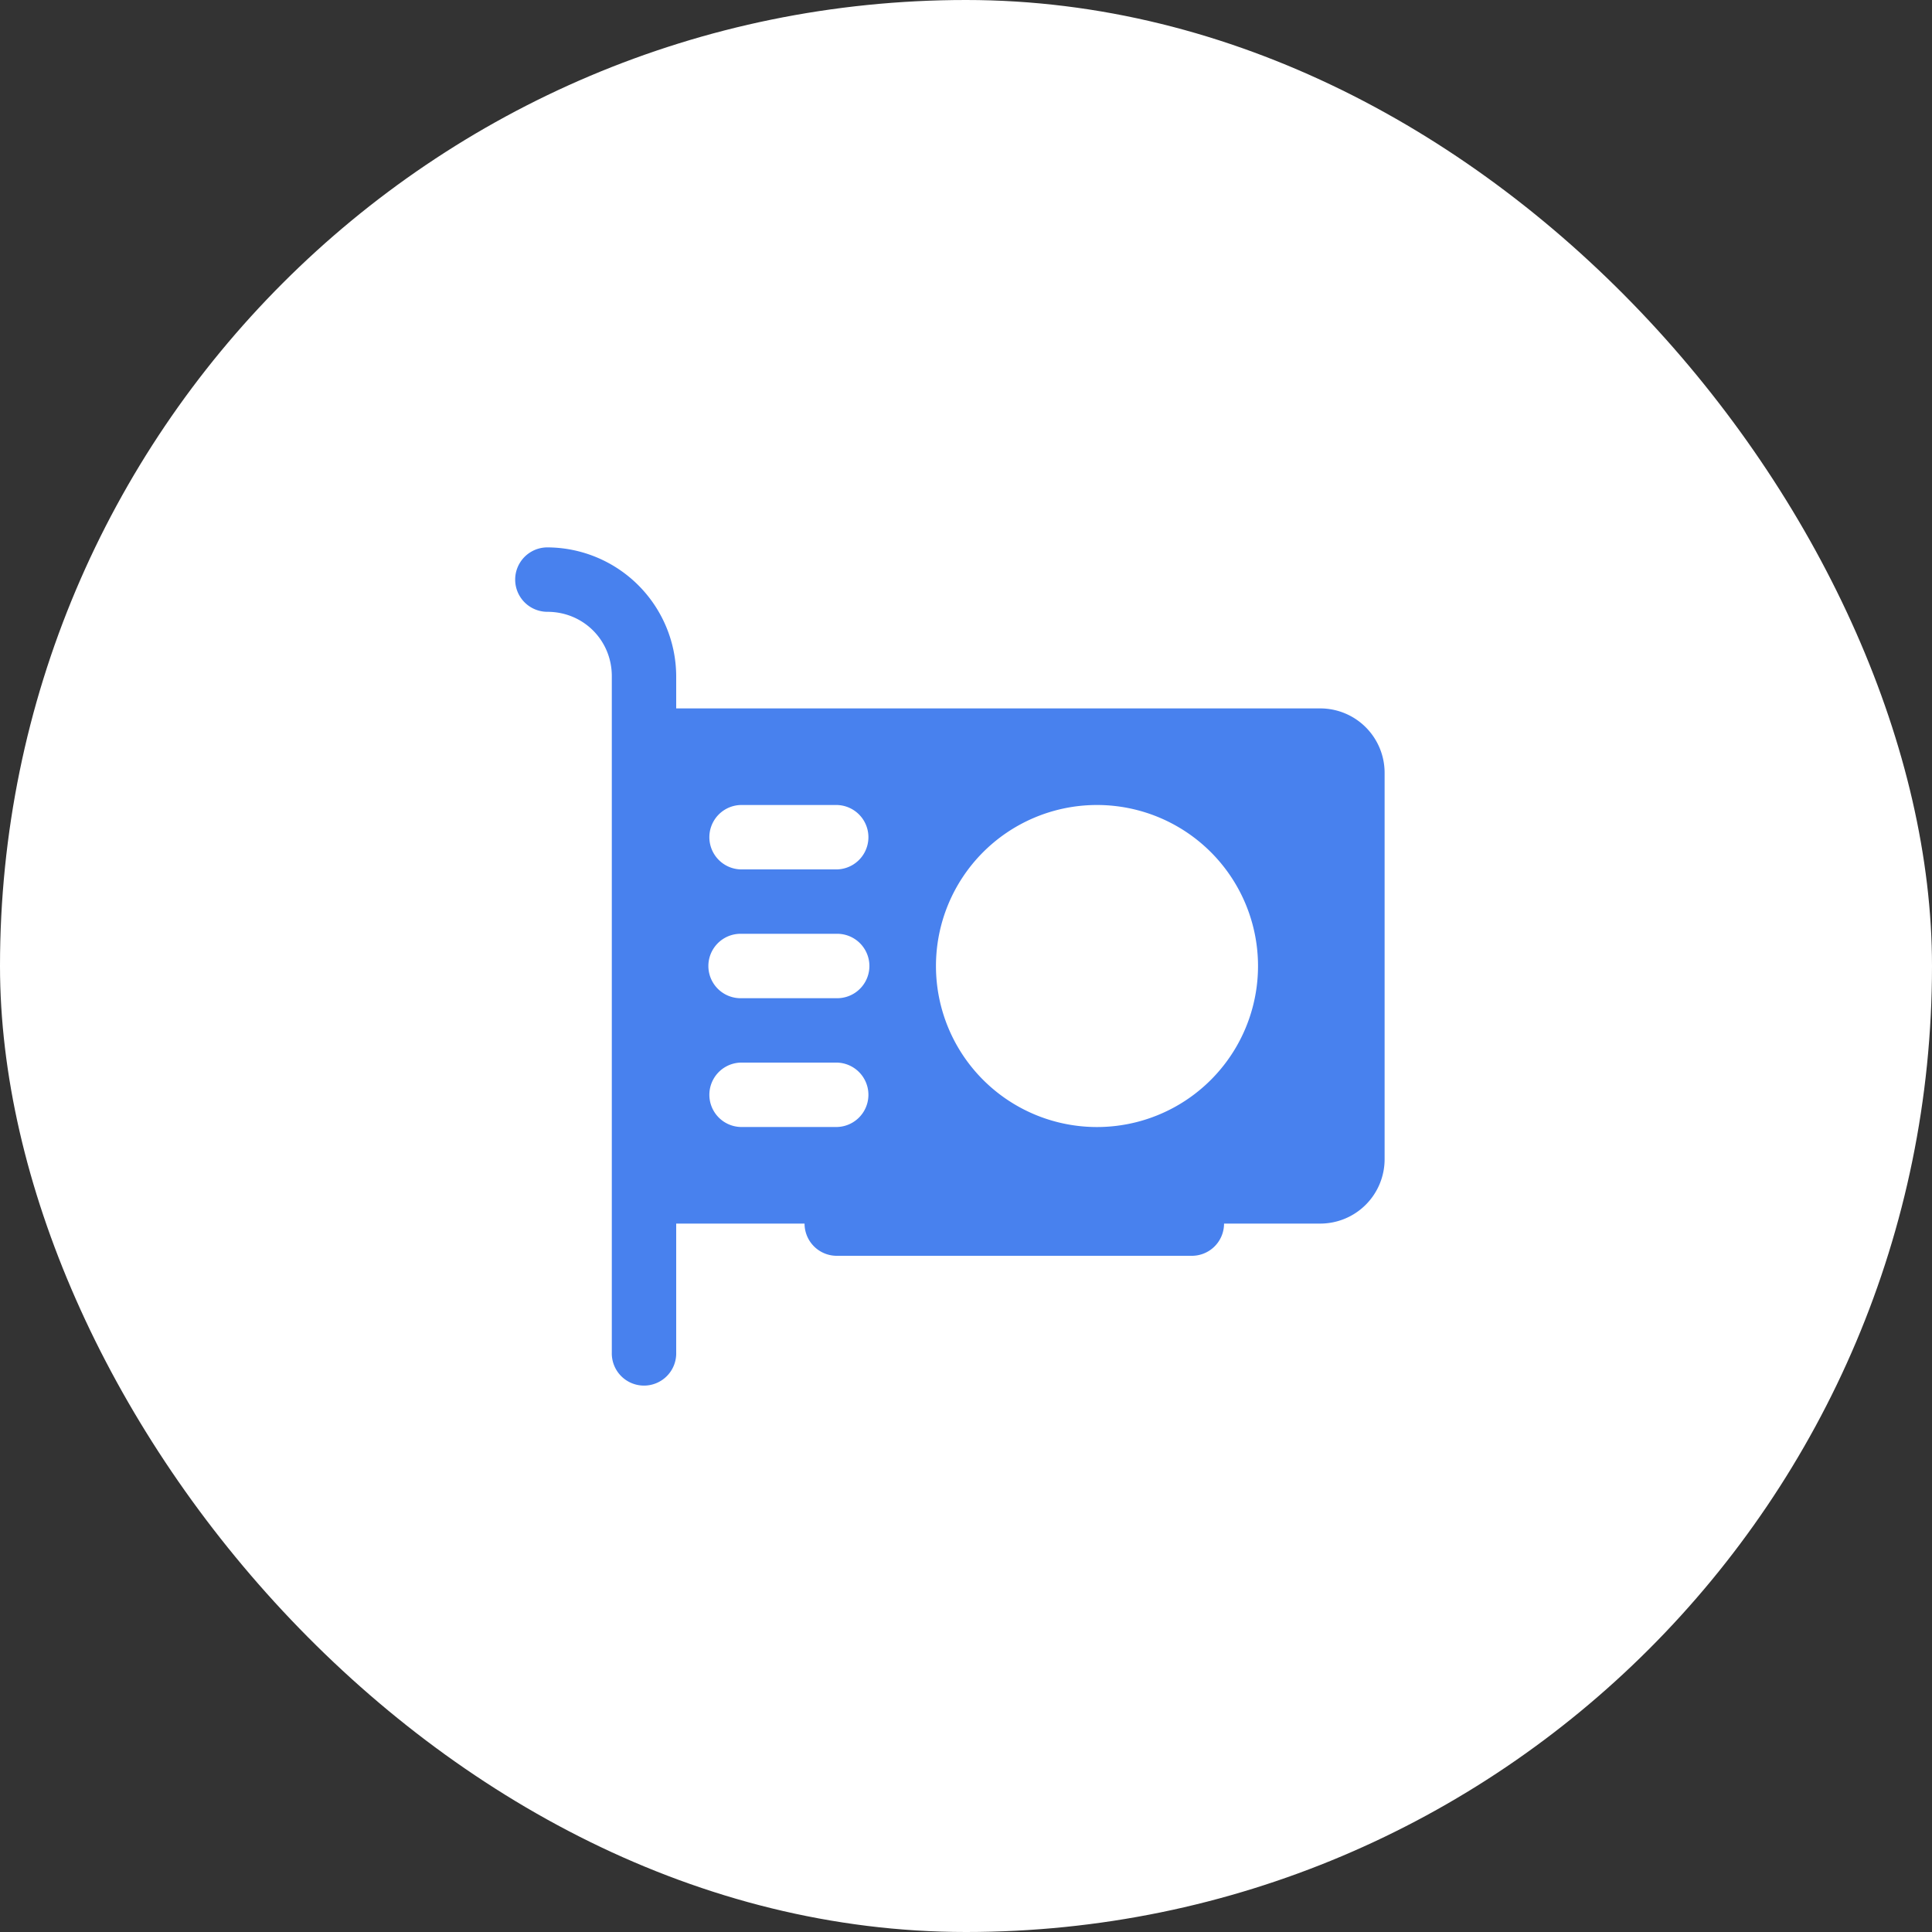
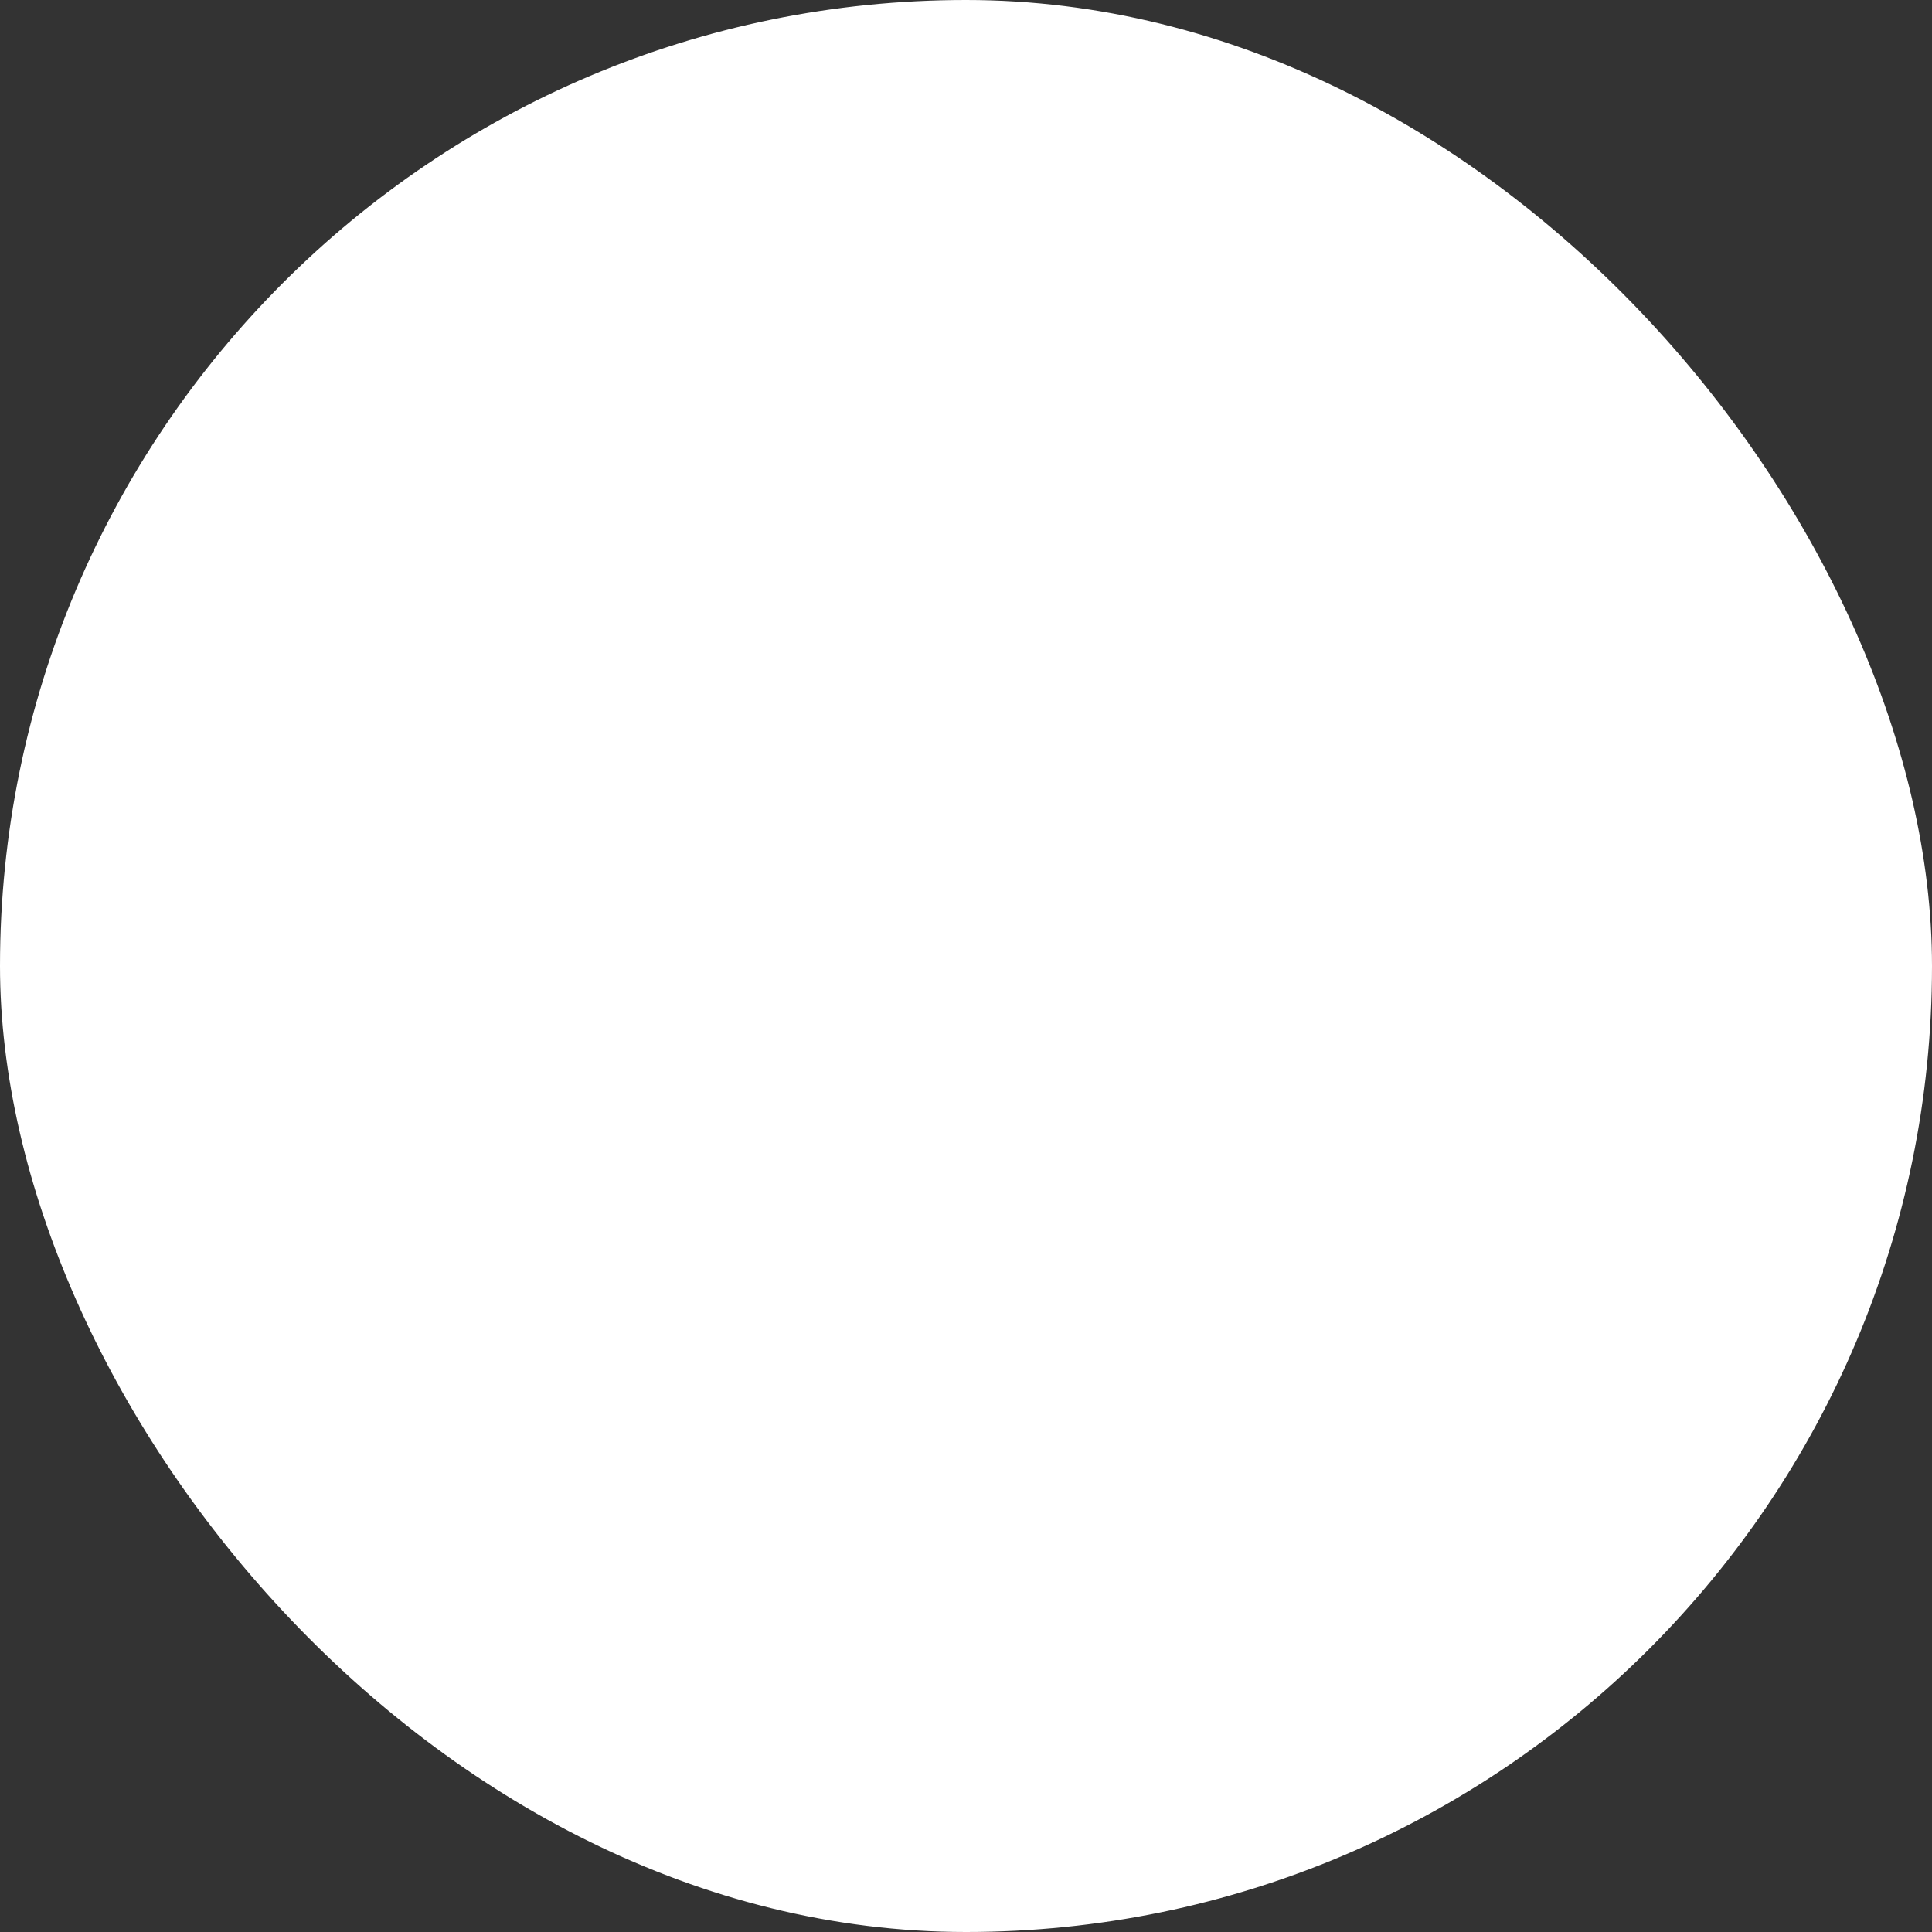
<svg xmlns="http://www.w3.org/2000/svg" width="64" height="64" fill="none">
  <rect width="100%" height="100%" fill="#333333" stroke="none" />
  <rect width="64" height="64" rx="32" fill="#fff" />
-   <path d="M18.133 18.133a1.067 1.067 0 100 2.134c1.192 0 2.134.942 2.134 2.133v22.4a1.067 1.067 0 102.133 0v-4.267h4.252a1.067 1.067 0 001.081 1.067h11.734a1.066 1.066 0 001.081-1.067h3.185a2.133 2.133 0 002.134-2.133V25.6a2.133 2.133 0 00-2.134-2.133H22.4V22.4a4.283 4.283 0 00-4.267-4.267zm6.4 8.534h3.2a1.067 1.067 0 010 2.133h-3.2a1.067 1.067 0 010-2.133zm11.734 0a5.334 5.334 0 11-.001 10.667 5.334 5.334 0 010-10.667zm-11.734 4.266h3.2a1.067 1.067 0 010 2.134h-3.2a1.067 1.067 0 010-2.134zm0 4.267h3.2a1.067 1.067 0 010 2.133h-3.2a1.067 1.067 0 010-2.133z" fill="#4881EE" />
</svg>